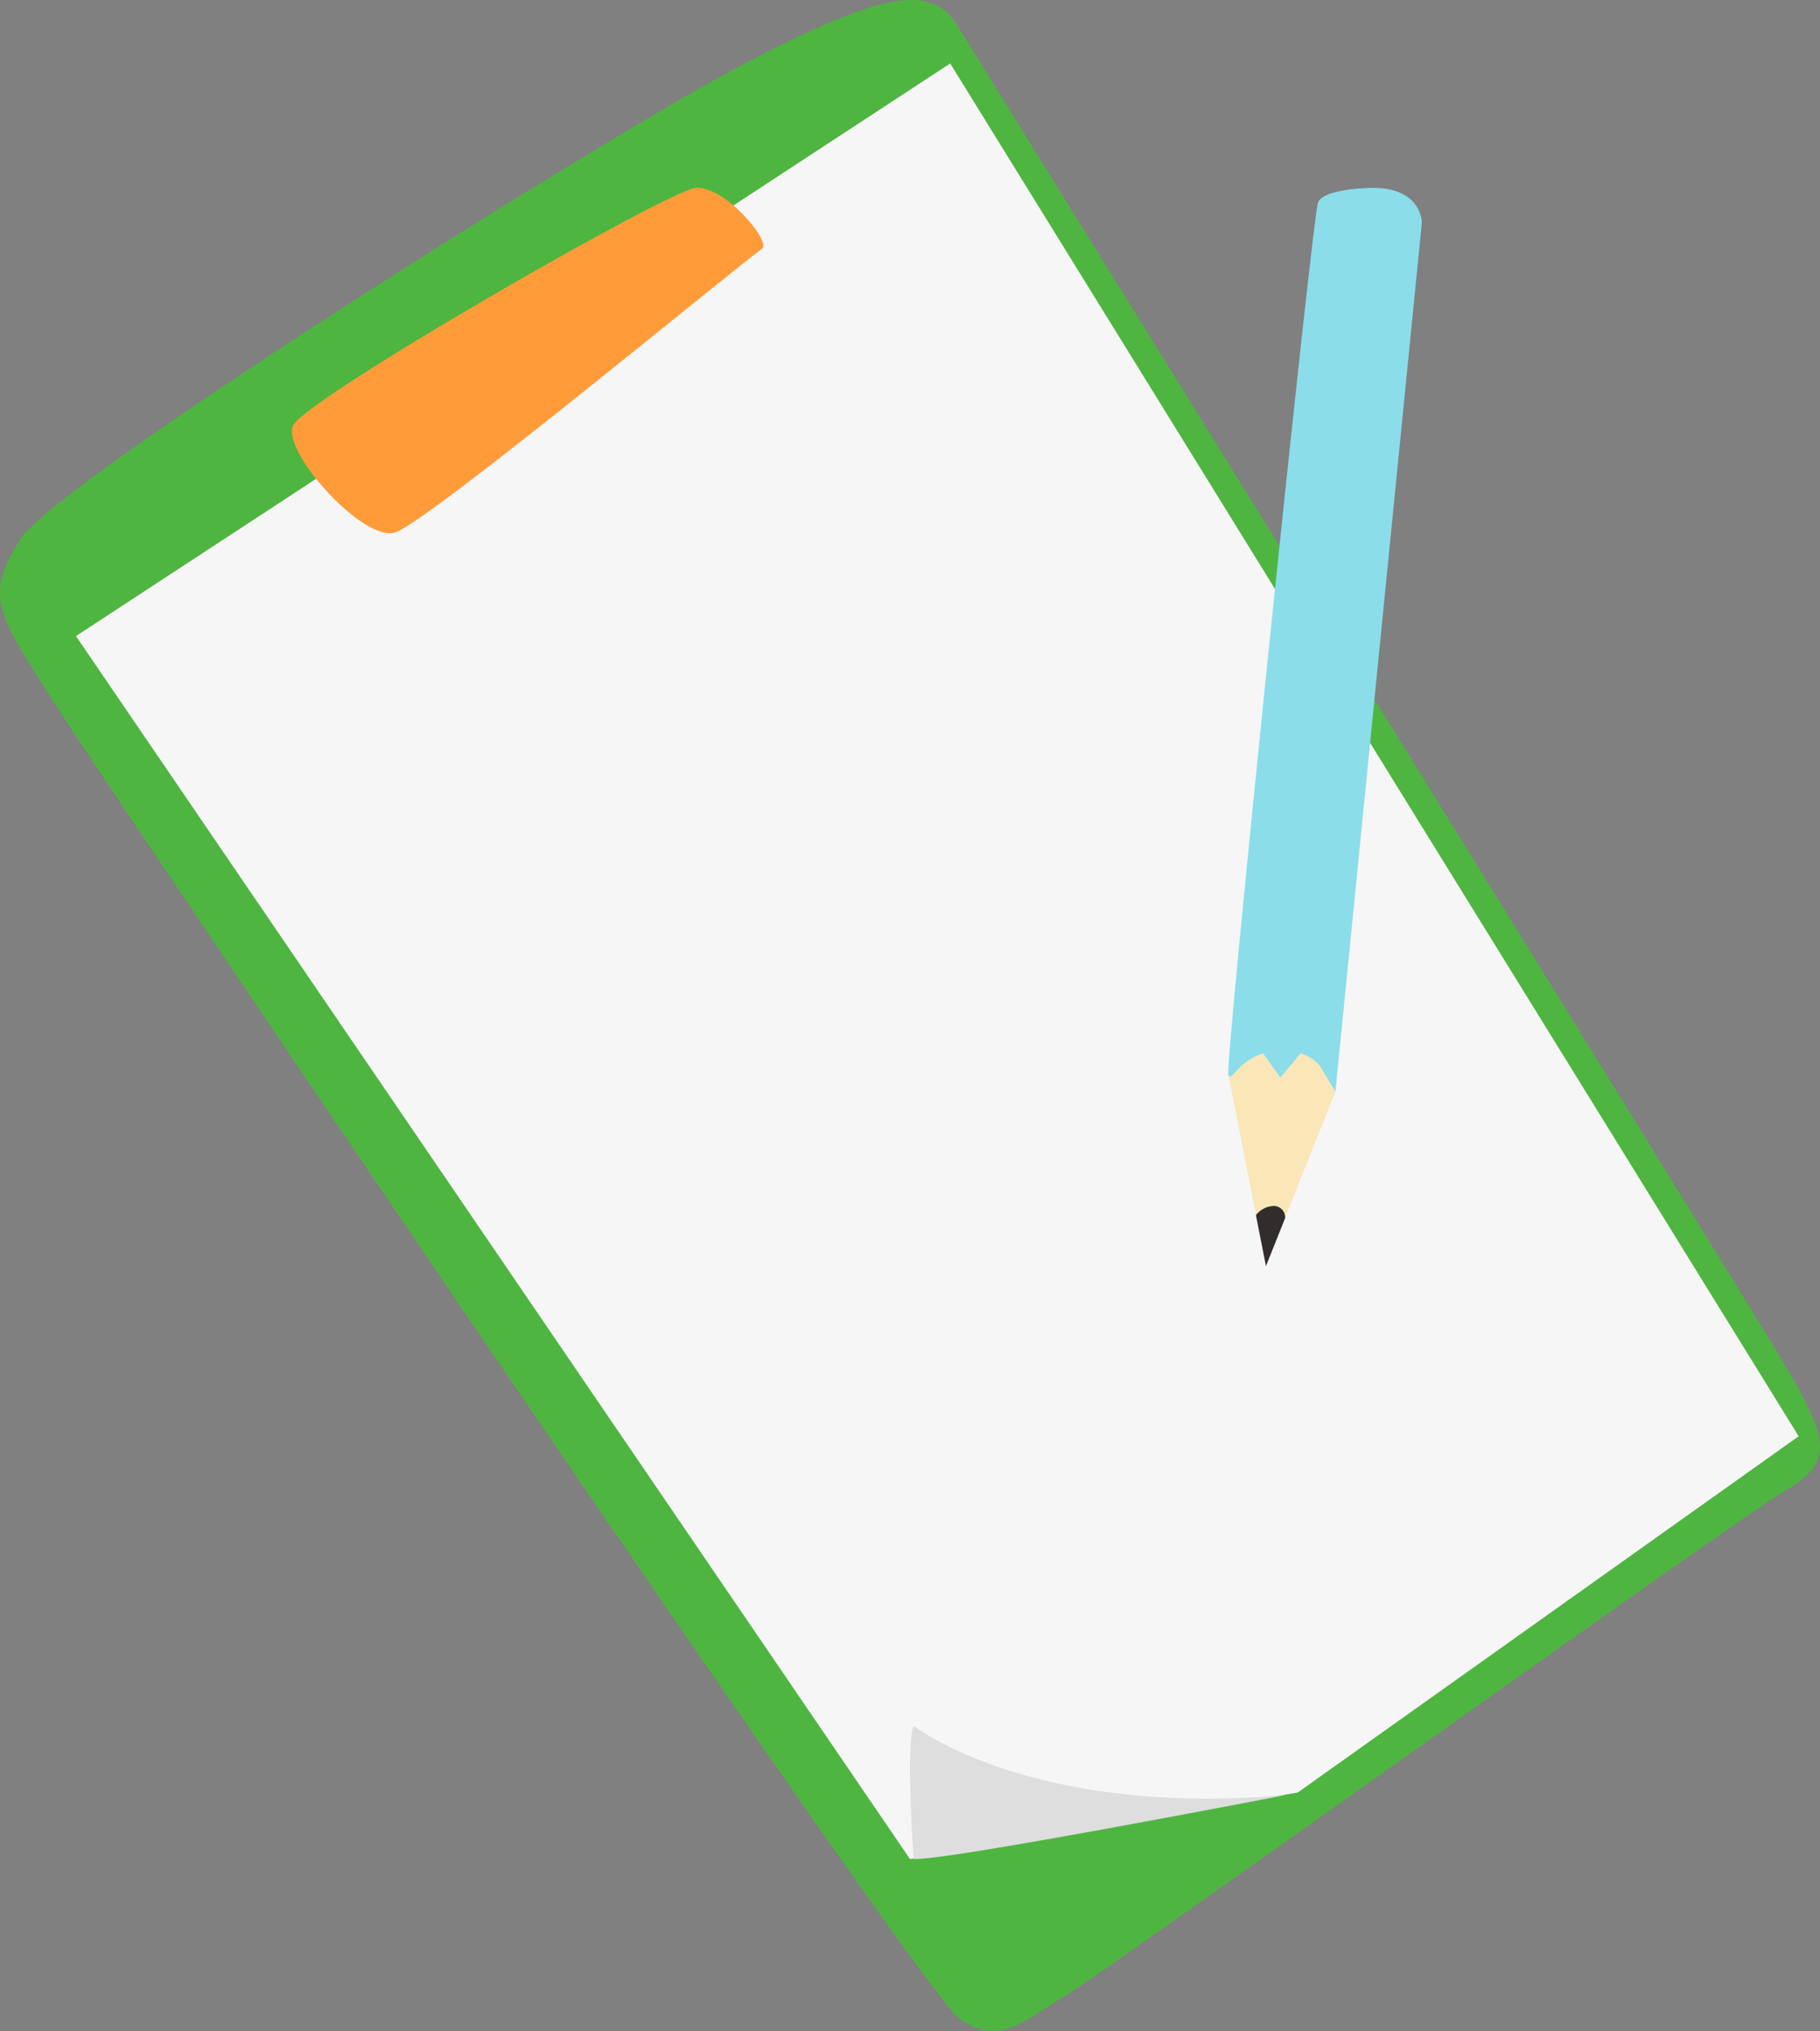
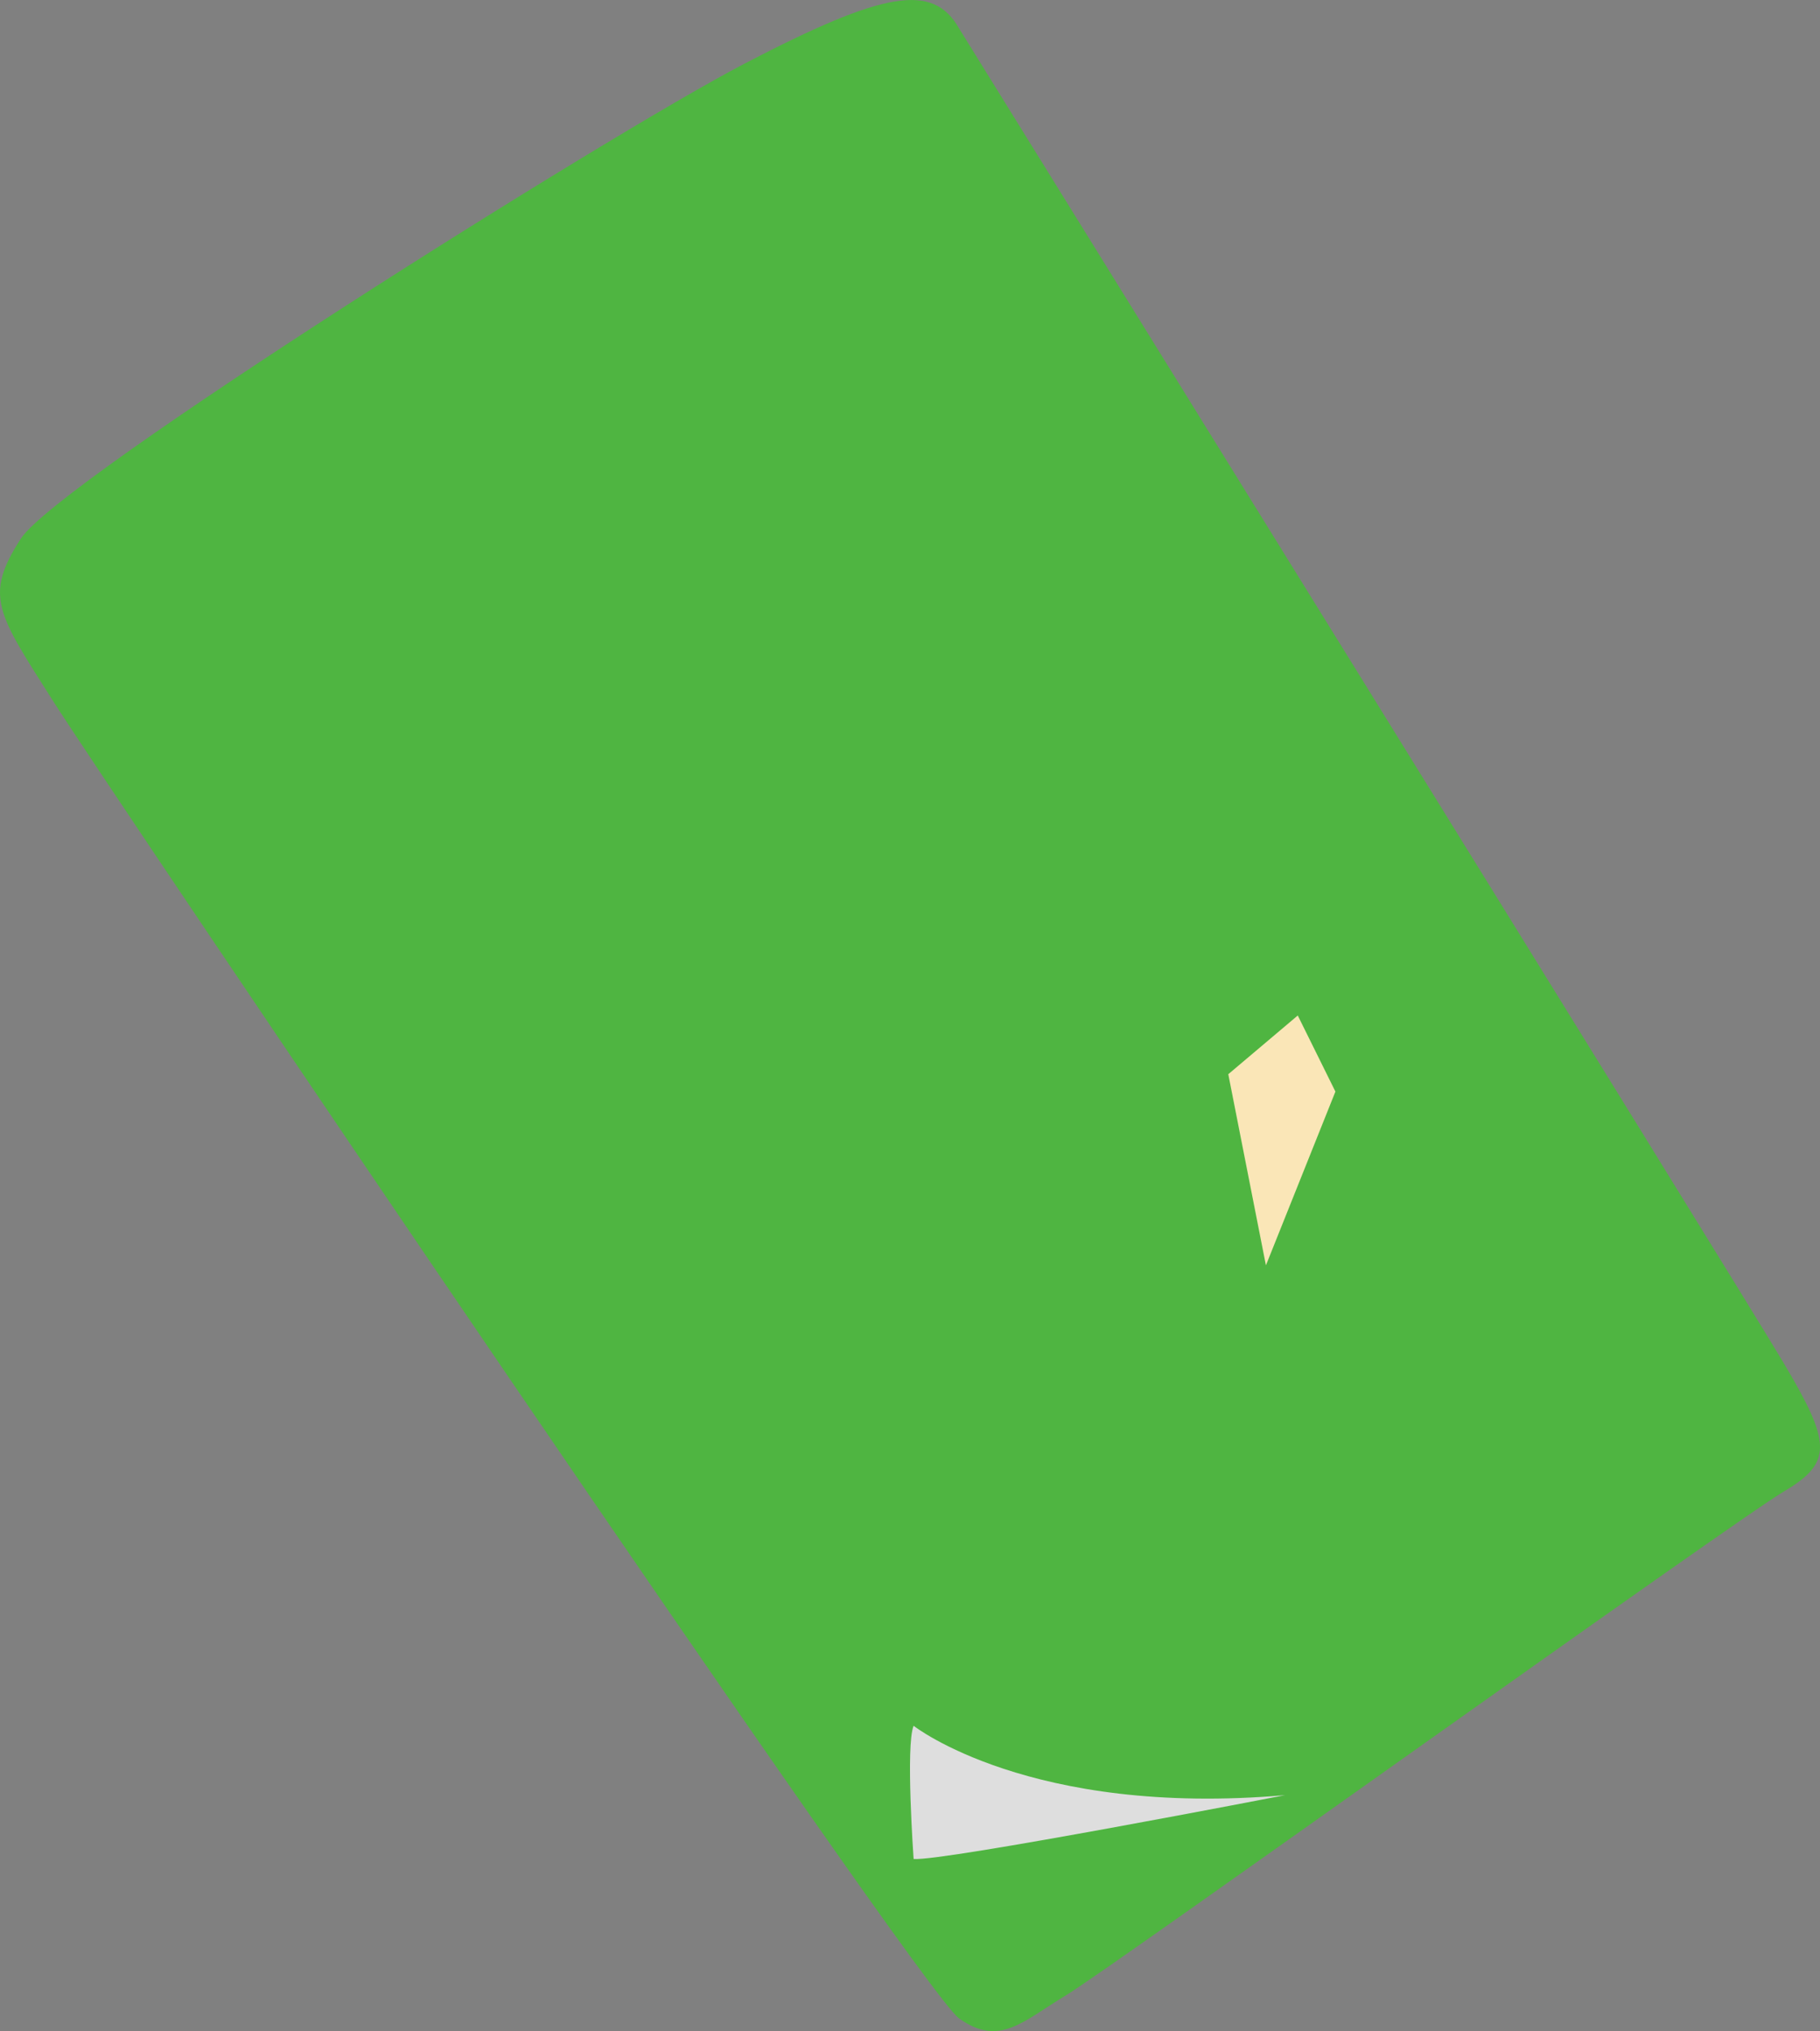
<svg xmlns="http://www.w3.org/2000/svg" width="171.049" height="190.827" viewBox="0 0 171.049 190.827">
  <rect x="0" y="0" width="171.049" height="190.827" fill="#808080" stroke="none" />
  <g id="グループ_305" data-name="グループ 305" transform="translate(-7528.11 1119.121)">
    <path id="パス_434" data-name="パス 434" d="M7618.243-1116.455c-2.449-4.321-7.074-3.5-20.135,3.3s-64.488,39.183-68.026,44.625-2.177,7.075,2.993,15.238,81.359,121.086,85.168,123.807,5.987.272,10.068-2.177,62.856-44.625,67.481-47.346,4.354-4.626,0-11.972S7618.243-1116.455,7618.243-1116.455Z" transform="translate(0)" fill="#4fb541" />
-     <path id="パス_435" data-name="パス 435" d="M7638.869-1095.237l-82.161,53.8,78.384,114.906,36.444-6.258,47.074-33.469Z" transform="translate(-21.457 -17.92)" fill="#f6f6f6" />
-     <path id="パス_436" data-name="パス 436" d="M7682.2-1042.694c.919-.643-3.537-5.986-6.258-5.714s-36.734,19.864-37.822,22.313,6.531,10.884,9.524,10.068S7679.482-1040.789,7682.2-1042.694Z" transform="translate(-82.464 -53.049)" fill="#ff9c39" />
    <path id="パス_438" data-name="パス 438" d="M7990.43-731.483l3.537,17.959,6.531-16.326L7996.96-737Z" transform="translate(-346.882 -286.711)" fill="#fae6b7" />
-     <path id="パス_439" data-name="パス 439" d="M8003.57-664.187l-1.8,4.505-.941-4.779a2.188,2.188,0,0,1,1.69-.869A1.065,1.065,0,0,1,8003.57-664.187Z" transform="translate(-354.682 -340.483)" fill="#302d2c" />
    <path id="パス_440" data-name="パス 440" d="M7869.55-459.387s-.764-10.688,0-12.512c0,0,10.931,8.6,34.913,6.517C7904.463-465.382,7872.175-459.126,7869.55-459.387Z" transform="translate(-255.576 -485.075)" fill="#dedede" />
-     <path id="パス_437" data-name="パス 437" d="M8004.015-1048.418s-4.626.01-5.17,1.37-8.707,80.542-8.436,81.9c.128.641.689-.348,1.429-.952a6.733,6.733,0,0,1,1.837-1.021l1.633,2.3,1.9-2.3a4.079,4.079,0,0,1,1.84,1.225l1.429,2.381,8.124-81.631S8008.622-1048.418,8004.015-1048.418Z" transform="translate(-346.861 -53.049)" fill="#8bddea" />
  </g>
</svg>